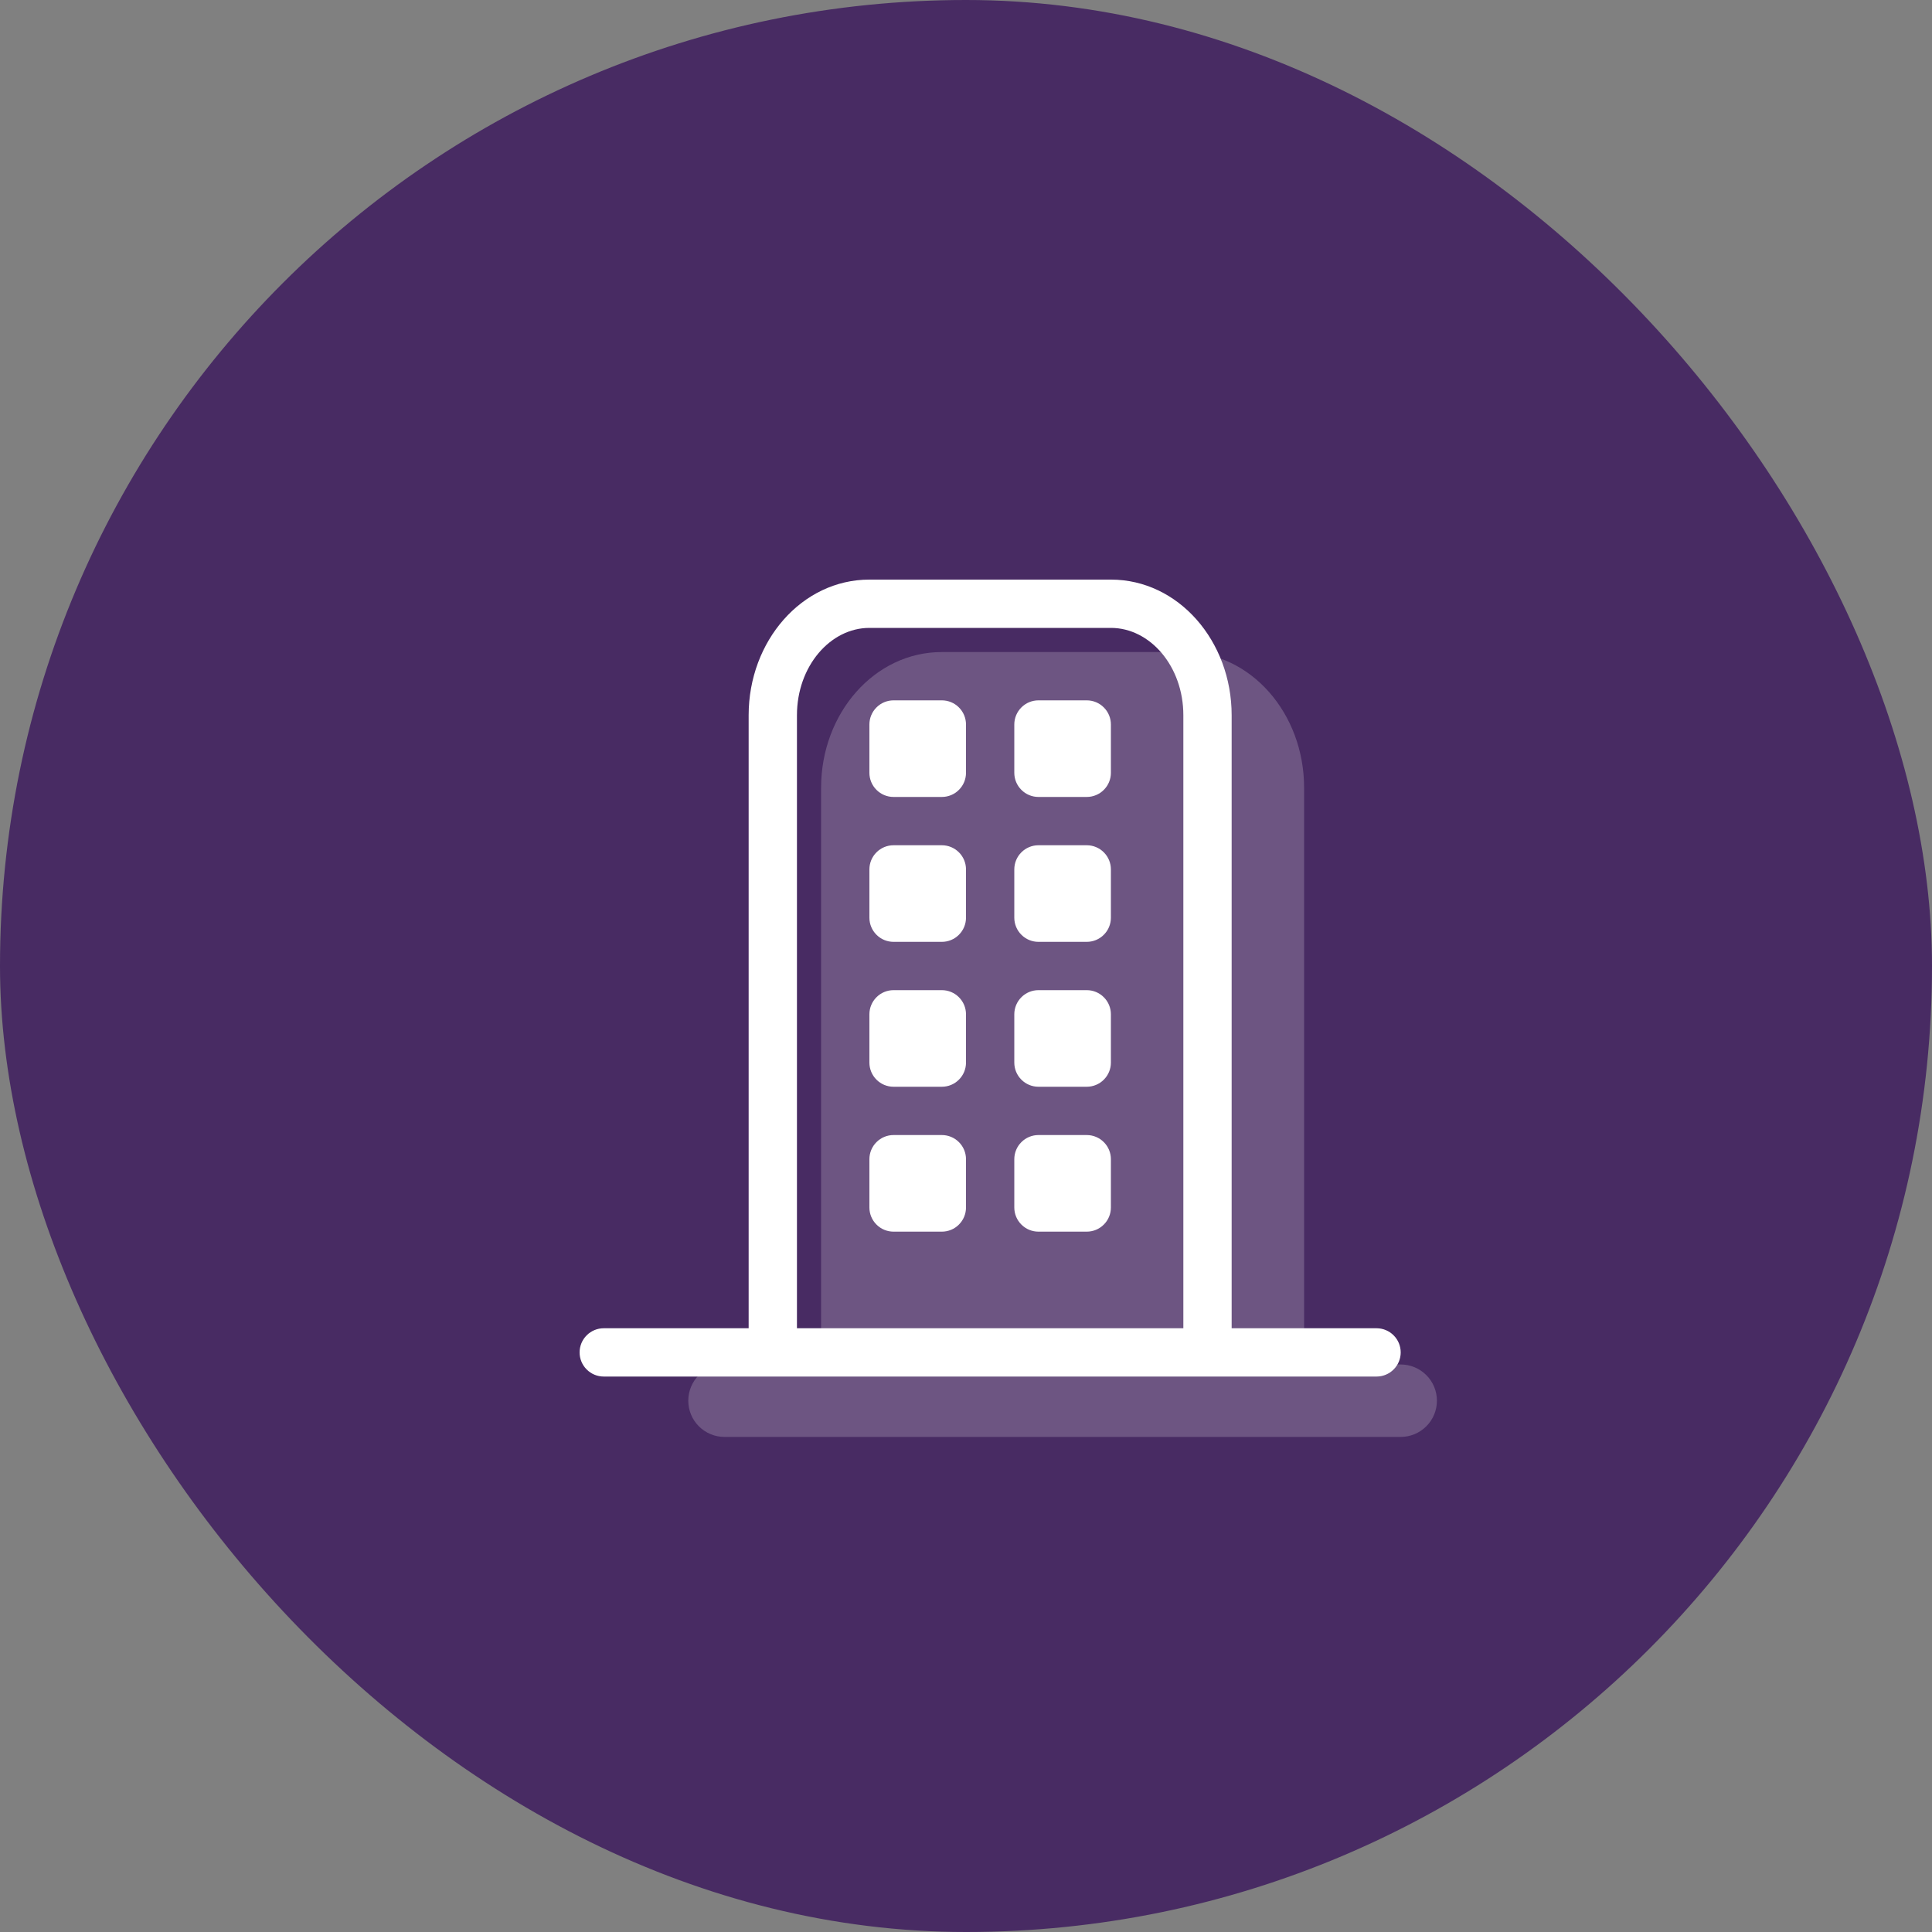
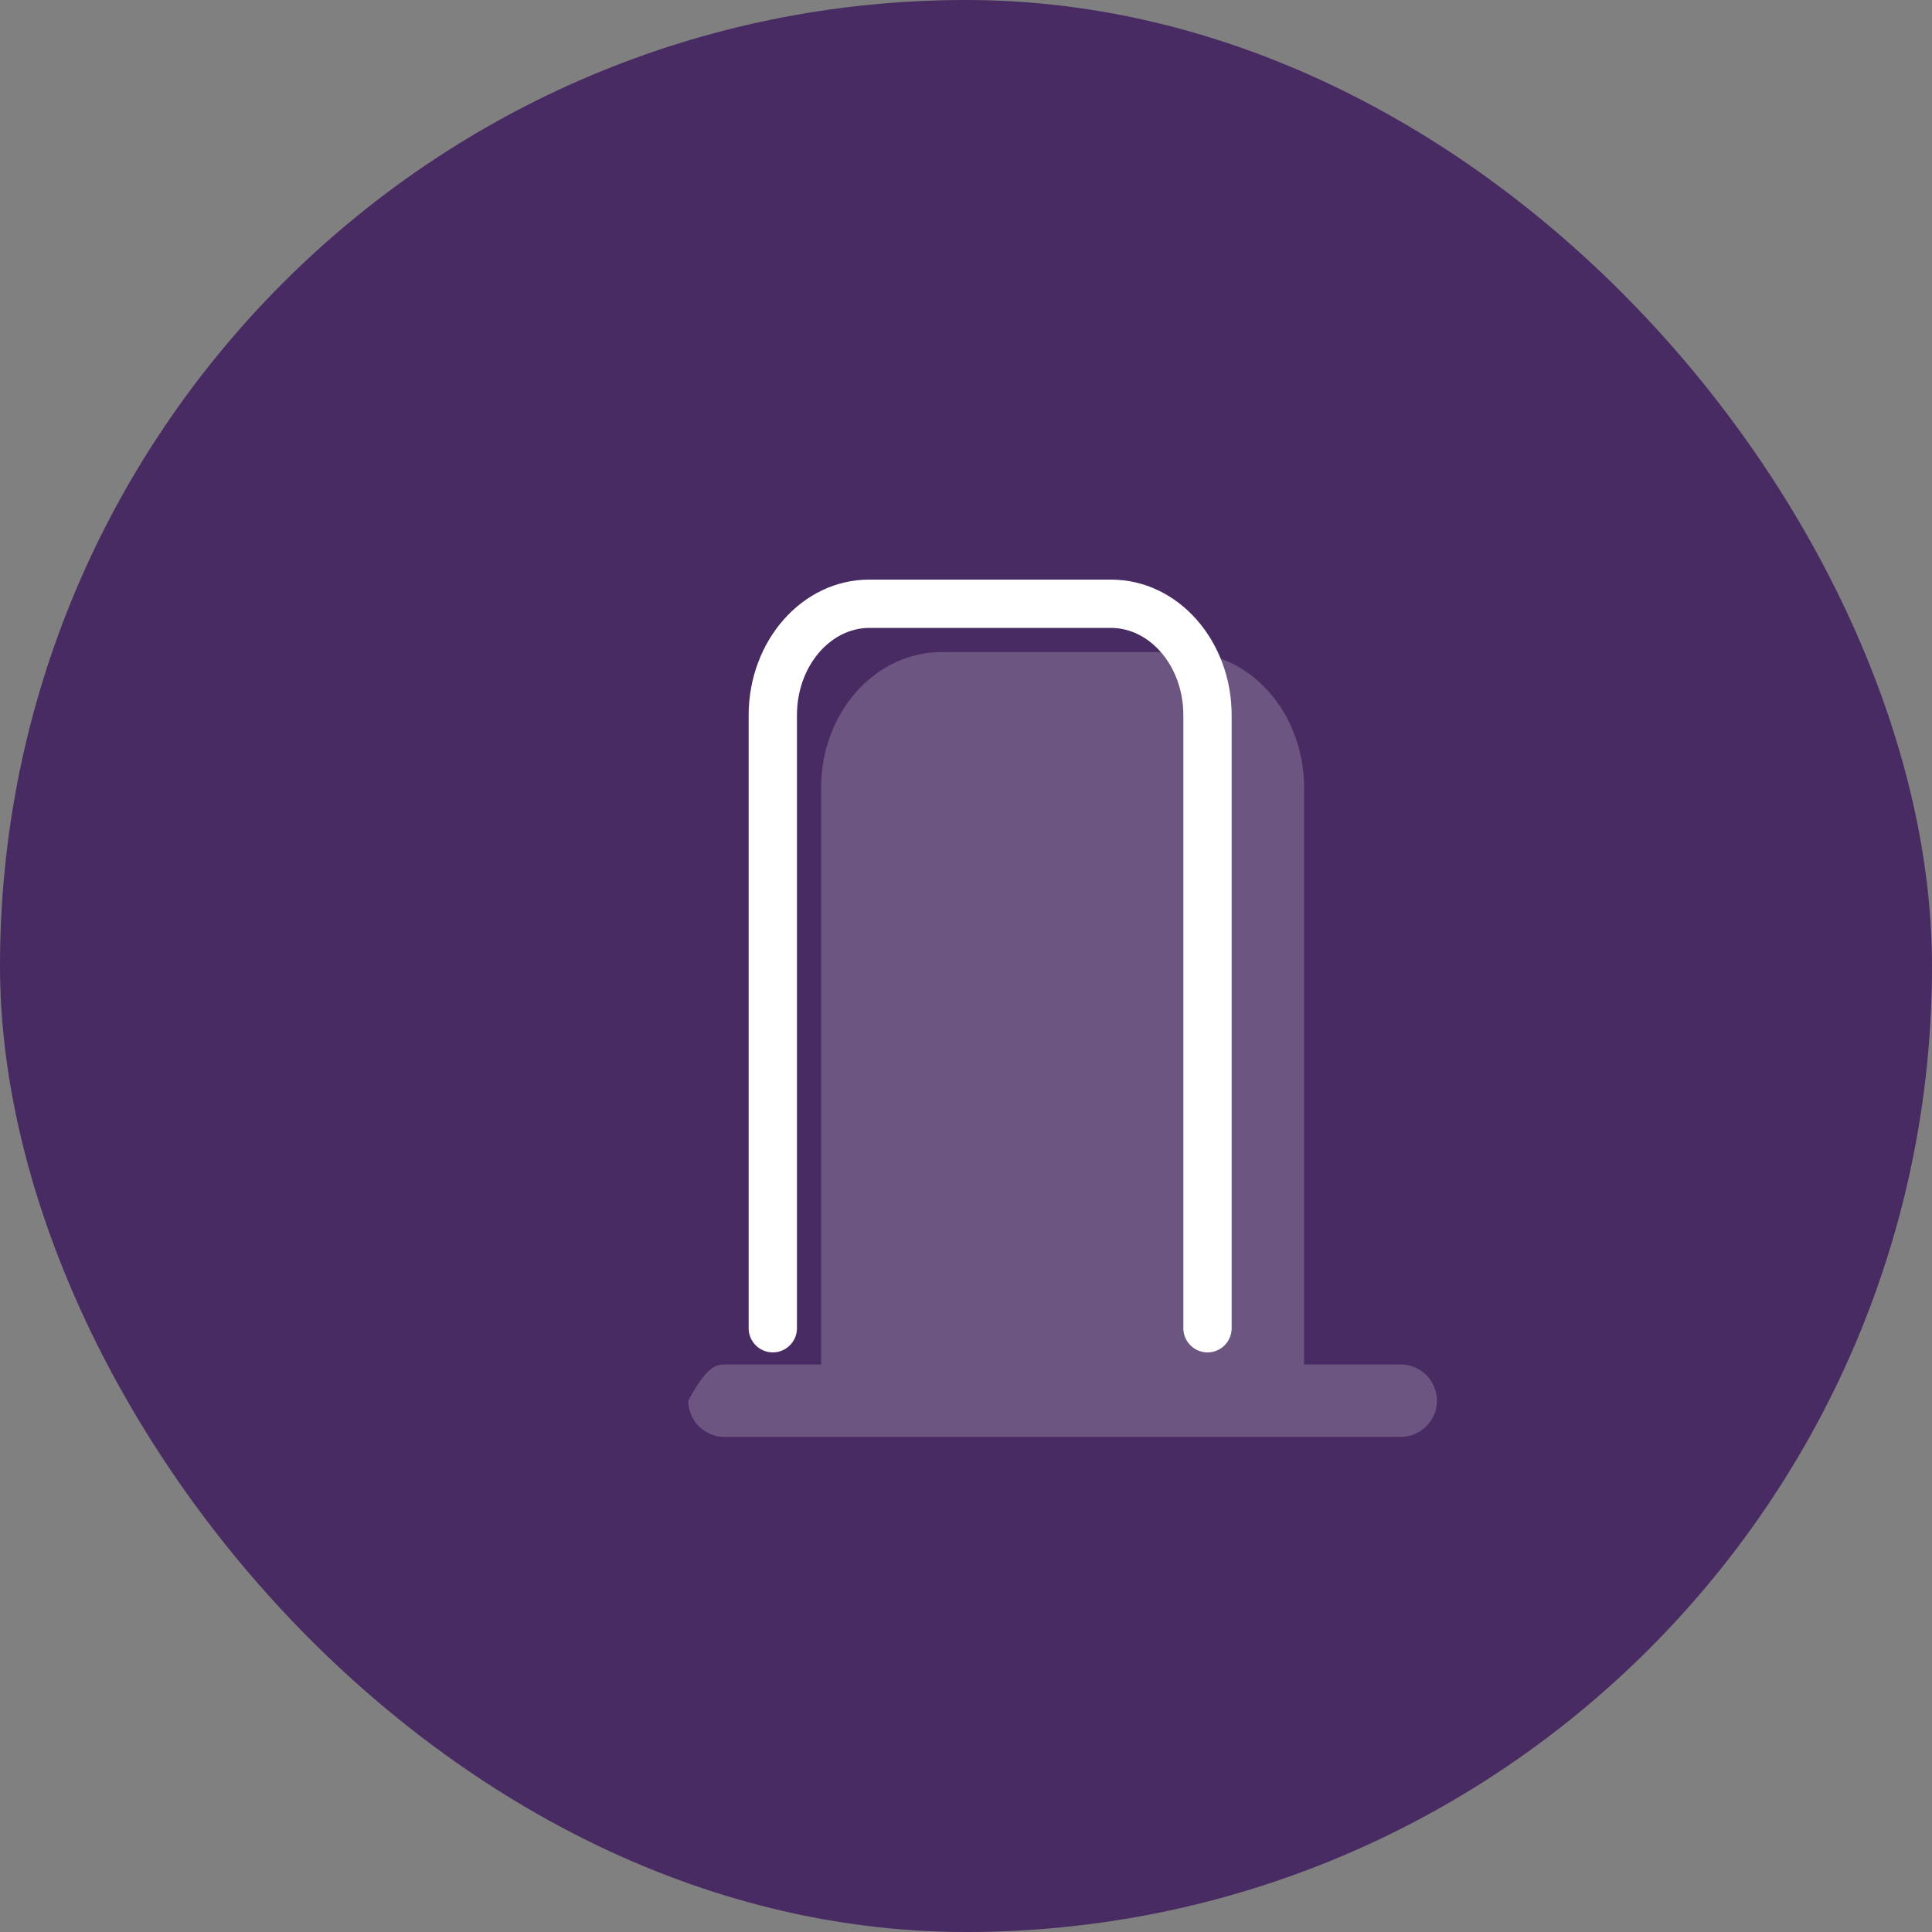
<svg xmlns="http://www.w3.org/2000/svg" width="48" height="48" viewBox="0 0 48 48" fill="none">
  <rect x="0" y="0" width="48" height="48" fill="#808080" stroke="none" />
  <rect width="48" height="48" rx="24" fill="#482B63" />
-   <path opacity="0.2" fill-rule="evenodd" clip-rule="evenodd" d="M32.4 33.9H34.8C35.038 33.9 35.267 33.995 35.436 34.164C35.605 34.332 35.7 34.561 35.7 34.8C35.7 35.039 35.605 35.268 35.436 35.436C35.267 35.605 35.038 35.7 34.8 35.7H18C17.761 35.7 17.532 35.605 17.363 35.436C17.195 35.268 17.1 35.039 17.1 34.8C17.1 34.561 17.195 34.332 17.363 34.164C17.532 33.995 17.761 33.9 18 33.9H20.4V19.57C20.4 17.726 21.722 16.2 23.4 16.2H29.4C31.078 16.2 32.4 17.726 32.4 19.57V33.9Z" fill="white" />
-   <path d="M15 34.2C14.841 34.2 14.688 34.137 14.576 34.024C14.463 33.912 14.4 33.759 14.4 33.6C14.4 33.441 14.463 33.288 14.576 33.176C14.688 33.063 14.841 33 15 33H34.2C34.359 33 34.512 33.063 34.624 33.176C34.737 33.288 34.8 33.441 34.8 33.6C34.8 33.759 34.737 33.912 34.624 34.024C34.512 34.137 34.359 34.2 34.2 34.2H15Z" fill="white" />
+   <path opacity="0.2" fill-rule="evenodd" clip-rule="evenodd" d="M32.4 33.9H34.8C35.038 33.9 35.267 33.995 35.436 34.164C35.605 34.332 35.7 34.561 35.7 34.8C35.7 35.039 35.605 35.268 35.436 35.436C35.267 35.605 35.038 35.7 34.8 35.7H18C17.761 35.7 17.532 35.605 17.363 35.436C17.195 35.268 17.1 35.039 17.1 34.8C17.532 33.995 17.761 33.9 18 33.9H20.4V19.57C20.4 17.726 21.722 16.2 23.4 16.2H29.4C31.078 16.2 32.4 17.726 32.4 19.57V33.9Z" fill="white" />
  <path d="M19.8 33C19.8 33.159 19.737 33.312 19.624 33.424C19.512 33.537 19.359 33.6 19.2 33.6C19.041 33.6 18.888 33.537 18.776 33.424C18.663 33.312 18.6 33.159 18.6 33V17.77C18.6 15.926 19.922 14.4 21.6 14.4H27.6C29.277 14.4 30.6 15.926 30.6 17.77V33C30.6 33.159 30.537 33.312 30.424 33.424C30.312 33.537 30.159 33.6 30 33.6C29.841 33.6 29.688 33.537 29.576 33.424C29.463 33.312 29.4 33.159 29.4 33V17.77C29.4 16.554 28.573 15.6 27.6 15.6H21.6C20.627 15.6 19.8 16.554 19.8 17.77V33Z" fill="white" />
-   <path d="M22.2 17.4H23.4C23.559 17.4 23.712 17.463 23.824 17.576C23.937 17.688 24 17.841 24 18V19.2C24 19.359 23.937 19.512 23.824 19.624C23.712 19.737 23.559 19.8 23.4 19.8H22.2C22.041 19.8 21.888 19.737 21.776 19.624C21.663 19.512 21.6 19.359 21.6 19.2V18C21.6 17.841 21.663 17.688 21.776 17.576C21.888 17.463 22.041 17.4 22.2 17.4ZM25.8 17.4H27C27.159 17.4 27.312 17.463 27.424 17.576C27.537 17.688 27.6 17.841 27.6 18V19.2C27.6 19.359 27.537 19.512 27.424 19.624C27.312 19.737 27.159 19.8 27 19.8H25.8C25.641 19.8 25.488 19.737 25.376 19.624C25.263 19.512 25.2 19.359 25.2 19.2V18C25.2 17.841 25.263 17.688 25.376 17.576C25.488 17.463 25.641 17.4 25.8 17.4ZM25.8 21H27C27.159 21 27.312 21.063 27.424 21.176C27.537 21.288 27.6 21.441 27.6 21.6V22.8C27.6 22.959 27.537 23.112 27.424 23.224C27.312 23.337 27.159 23.4 27 23.4H25.8C25.641 23.4 25.488 23.337 25.376 23.224C25.263 23.112 25.2 22.959 25.2 22.8V21.6C25.2 21.441 25.263 21.288 25.376 21.176C25.488 21.063 25.641 21 25.8 21ZM25.8 24.6H27C27.159 24.6 27.312 24.663 27.424 24.776C27.537 24.888 27.6 25.041 27.6 25.2V26.4C27.6 26.559 27.537 26.712 27.424 26.824C27.312 26.937 27.159 27 27 27H25.8C25.641 27 25.488 26.937 25.376 26.824C25.263 26.712 25.2 26.559 25.2 26.4V25.2C25.2 25.041 25.263 24.888 25.376 24.776C25.488 24.663 25.641 24.6 25.8 24.6ZM25.8 28.2H27C27.159 28.2 27.312 28.263 27.424 28.376C27.537 28.488 27.6 28.641 27.6 28.8V30C27.6 30.159 27.537 30.312 27.424 30.424C27.312 30.537 27.159 30.6 27 30.6H25.8C25.641 30.6 25.488 30.537 25.376 30.424C25.263 30.312 25.2 30.159 25.2 30V28.8C25.2 28.641 25.263 28.488 25.376 28.376C25.488 28.263 25.641 28.2 25.8 28.2ZM22.2 21H23.4C23.559 21 23.712 21.063 23.824 21.176C23.937 21.288 24 21.441 24 21.6V22.8C24 22.959 23.937 23.112 23.824 23.224C23.712 23.337 23.559 23.4 23.4 23.4H22.2C22.041 23.4 21.888 23.337 21.776 23.224C21.663 23.112 21.6 22.959 21.6 22.8V21.6C21.6 21.441 21.663 21.288 21.776 21.176C21.888 21.063 22.041 21 22.2 21ZM22.2 28.2H23.4C23.559 28.2 23.712 28.263 23.824 28.376C23.937 28.488 24 28.641 24 28.8V30C24 30.159 23.937 30.312 23.824 30.424C23.712 30.537 23.559 30.6 23.4 30.6H22.2C22.041 30.6 21.888 30.537 21.776 30.424C21.663 30.312 21.6 30.159 21.6 30V28.8C21.6 28.641 21.663 28.488 21.776 28.376C21.888 28.263 22.041 28.2 22.2 28.2ZM22.2 24.6H23.4C23.559 24.6 23.712 24.663 23.824 24.776C23.937 24.888 24 25.041 24 25.2V26.4C24 26.559 23.937 26.712 23.824 26.824C23.712 26.937 23.559 27 23.4 27H22.2C22.041 27 21.888 26.937 21.776 26.824C21.663 26.712 21.6 26.559 21.6 26.4V25.2C21.6 25.041 21.663 24.888 21.776 24.776C21.888 24.663 22.041 24.6 22.2 24.6Z" fill="white" />
</svg>